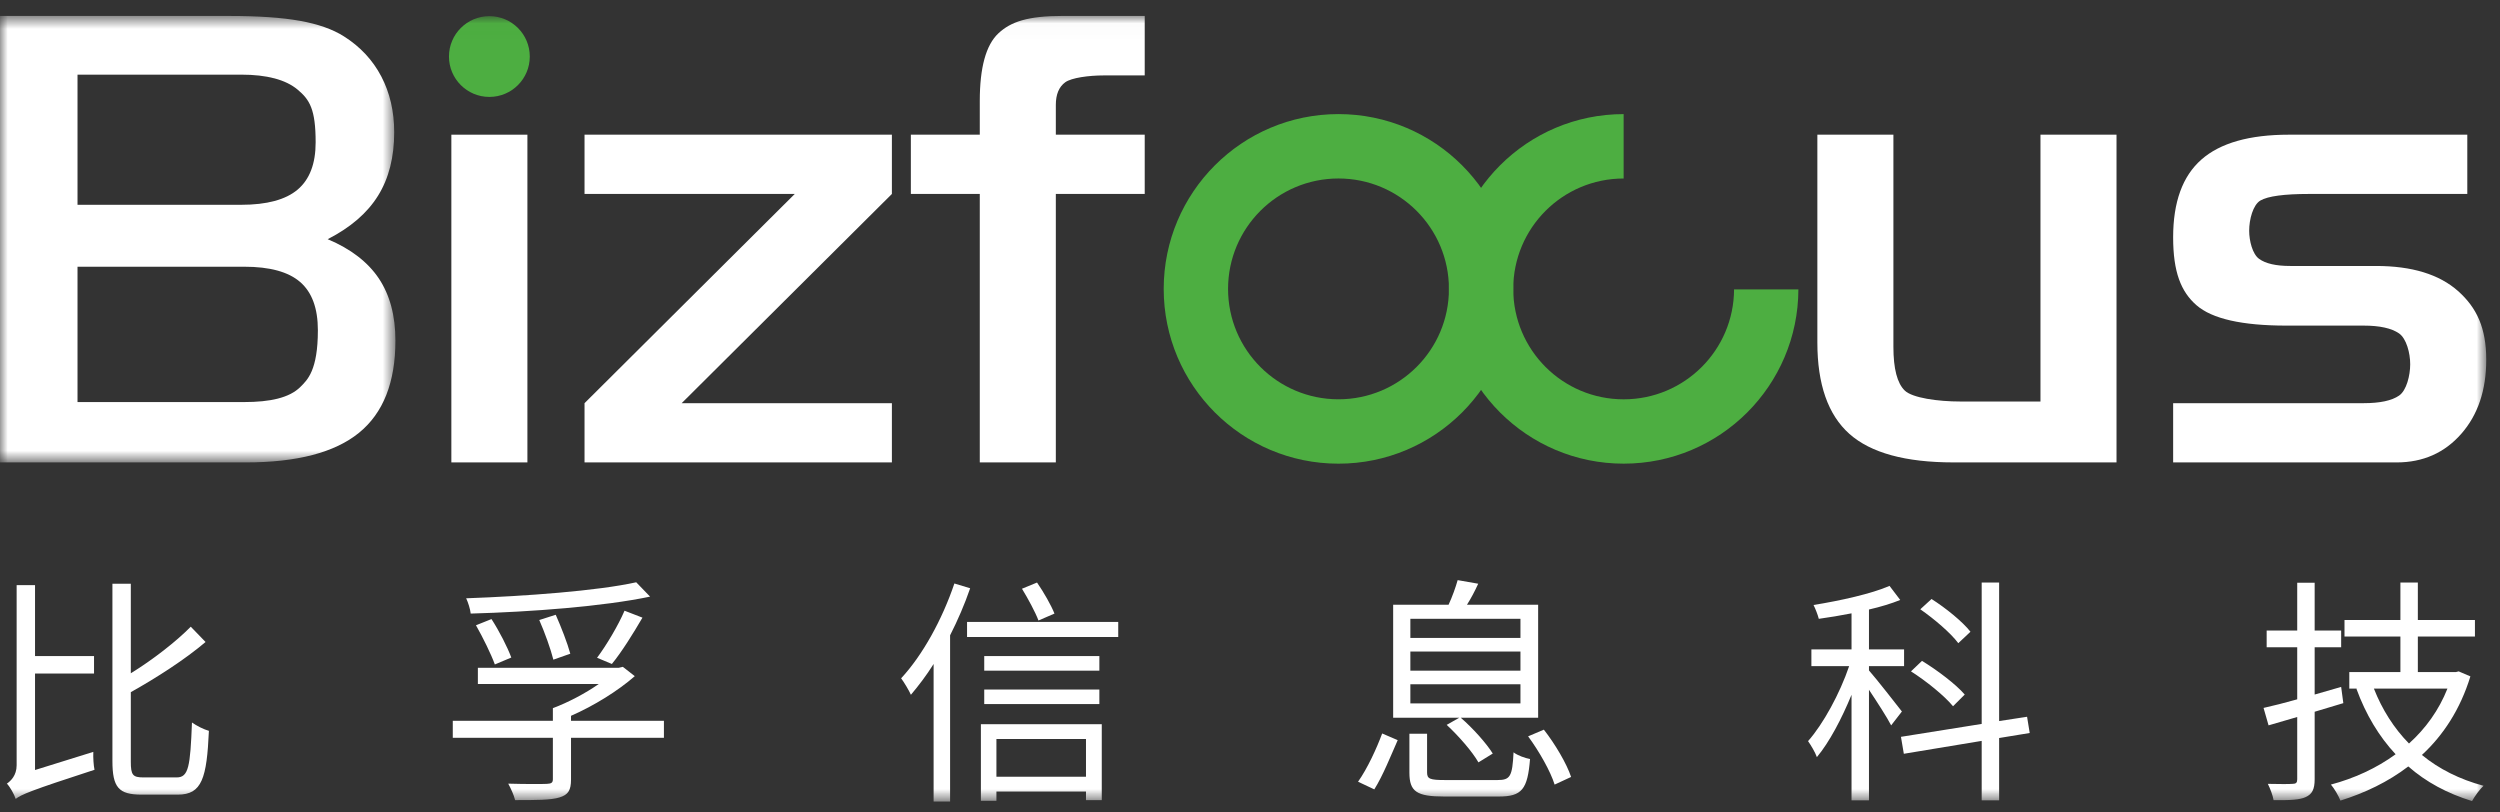
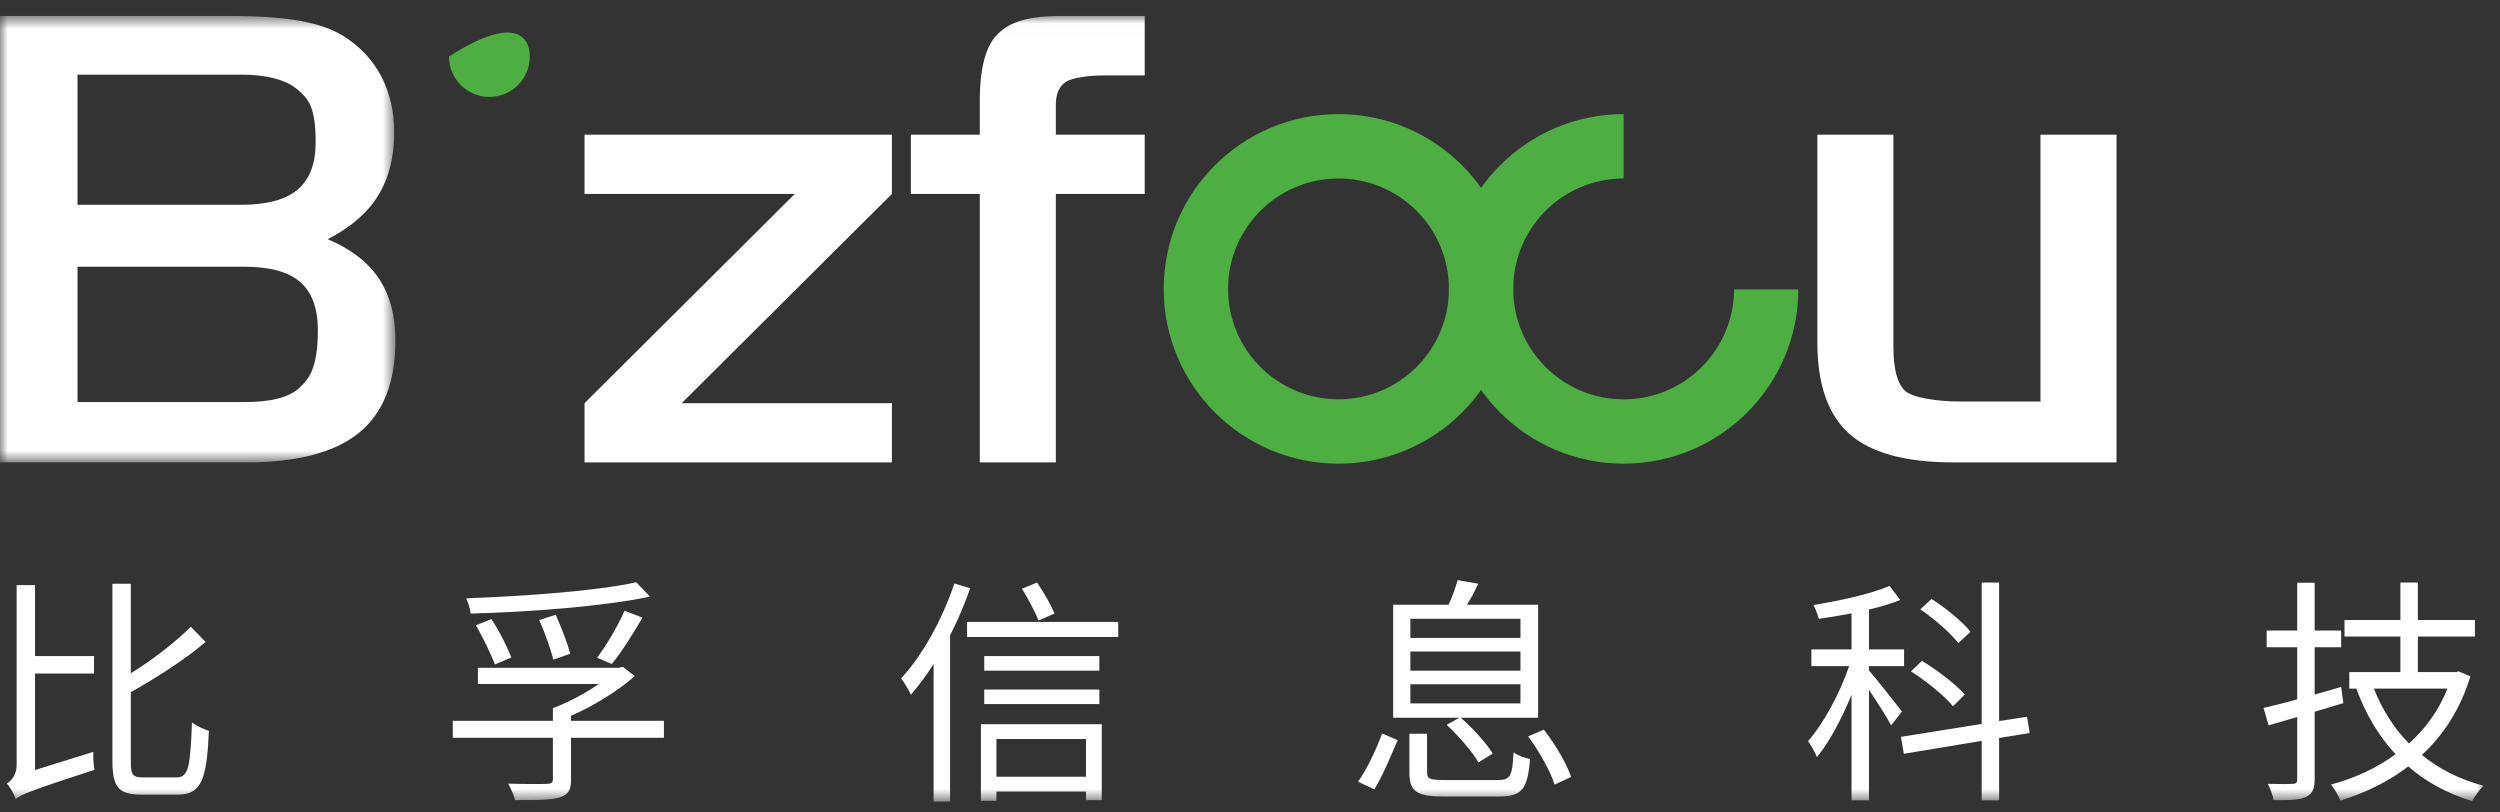
<svg xmlns="http://www.w3.org/2000/svg" xmlns:xlink="http://www.w3.org/1999/xlink" width="160px" height="52px" viewBox="0 0 160 52" version="1.1">
  <rect x="0" y="0" width="160" height="52" fill="#333333" stroke="none" />
  <title>logo</title>
  <defs>
    <polygon id="path-1" points="0 0.677 25.307 0.677 25.307 29.251 0 29.251" />
    <polygon id="path-3" points="0 51.299 159.121 51.299 159.121 1.02 0 1.02" />
  </defs>
  <g id="首页" stroke="none" stroke-width="1" fill="none" fill-rule="evenodd">
    <g id="01-1首页" transform="translate(-261, -14)">
      <g id="logo" transform="translate(261, 14)">
        <g id="编组" transform="translate(0, 0.344)">
          <mask id="mask-2" fill="white">
            <use xlink:href="#path-1" />
          </mask>
          <g id="Clip-2" />
          <path d="M15.631,25.388 C17.278,25.388 18.525,25.119 19.224,24.42 C19.673,23.971 20.344,23.368 20.344,20.787 C20.344,19.387 19.965,18.359 19.211,17.706 C18.456,17.051 17.264,16.726 15.631,16.726 L4.961,16.726 L4.961,25.388 L15.631,25.388 Z M4.961,4.433 L4.961,12.763 L15.434,12.763 C17.078,12.763 18.284,12.437 19.05,11.789 C19.817,11.139 20.201,10.131 20.201,8.769 C20.201,6.644 19.817,6.037 19.05,5.394 C18.284,4.752 17.078,4.433 15.434,4.433 L4.961,4.433 Z M15.725,29.251 L-0.001,29.251 L-0.001,0.677 L14.675,0.677 C16.528,0.677 18.033,0.78 19.192,0.988 C20.352,1.196 21.291,1.527 22.002,1.978 C23.052,2.64 23.85,3.495 24.401,4.545 C24.952,5.596 25.229,6.788 25.229,8.122 C25.229,9.715 24.886,11.069 24.198,12.176 C23.512,13.285 22.438,14.213 20.972,14.964 C22.449,15.584 23.542,16.427 24.247,17.48 C24.952,18.537 25.307,19.863 25.307,21.455 C25.307,24.126 24.529,26.091 22.974,27.357 C21.42,28.619 19.003,29.251 15.725,29.251 L15.725,29.251 Z" id="Fill-1" fill="#FFFFFF" mask="url(#mask-2)" />
        </g>
        <mask id="mask-4" fill="white">
          <use xlink:href="#path-3" />
        </mask>
        <g id="Clip-4" />
-         <polygon id="Fill-3" fill="#FFFFFF" mask="url(#mask-4)" points="28.887 29.594 33.754 29.594 33.754 8.62 28.887 8.62" />
        <polygon id="Fill-5" fill="#FFFFFF" mask="url(#mask-4)" points="37.41 25.803 50.865 12.413 37.41 12.413 37.41 8.62 57.081 8.62 57.081 12.413 43.627 25.803 57.081 25.803 57.081 29.595 37.41 29.595" />
        <path d="M62.706,12.412 L58.295,12.412 L58.295,8.62 L62.706,8.62 L62.706,6.463 C62.706,4.324 63.101,2.883 63.892,2.139 C64.683,1.394 65.773,1.019 68.015,1.019 L73.262,1.019 L73.262,4.827 L70.638,4.827 C69.693,4.827 68.579,4.974 68.176,5.265 C67.776,5.557 67.573,6.038 67.573,6.713 L67.573,8.62 L73.262,8.62 L73.262,12.412 L67.573,12.412 L67.573,29.595 L62.706,29.595 L62.706,12.412 Z" id="Fill-6" fill="#FFFFFF" mask="url(#mask-4)" />
        <path d="M135.457,29.594 L125.019,29.594 C121.948,29.594 119.729,28.984 118.361,27.768 C116.993,26.548 116.311,24.599 116.311,21.915 L116.311,8.62 L121.178,8.62 L121.178,22.199 C121.178,23.599 121.421,24.53 121.907,24.998 C122.392,25.465 124.014,25.697 125.466,25.697 L130.59,25.697 L130.59,8.62 L135.457,8.62 L135.457,29.594 Z" id="Fill-7" fill="#FFFFFF" mask="url(#mask-4)" />
-         <path d="M139.081,25.803 L151.28,25.803 C152.316,25.803 153.072,25.642 153.544,25.316 C154.017,24.991 154.253,24.026 154.253,23.313 C154.253,22.6 154.013,21.666 153.536,21.336 C153.056,21.006 152.303,20.839 151.28,20.839 L146.33,20.839 C143.492,20.839 141.574,20.404 140.578,19.537 C139.579,18.669 139.081,17.406 139.081,15.19 C139.081,12.934 139.681,11.276 140.888,10.213 C142.092,9.152 143.96,8.62 146.488,8.62 L157.907,8.62 L157.907,12.413 L147.777,12.413 C146.183,12.413 145.148,12.554 144.667,12.832 C144.189,13.11 143.947,14.052 143.947,14.765 C143.947,15.413 144.159,16.261 144.58,16.565 C145.003,16.872 145.664,17.022 146.573,17.022 L152.065,17.022 C154.359,17.022 156.108,17.557 157.313,18.625 C158.519,19.696 159.12,21.003 159.12,23.023 C159.12,24.967 158.589,26.549 157.519,27.767 C156.45,28.984 155.07,29.595 153.385,29.595 L139.081,29.595 L139.081,25.803 Z" id="Fill-8" fill="#FFFFFF" mask="url(#mask-4)" />
-         <path d="M33.906,3.619 C33.906,5.046 32.748,6.203 31.319,6.203 C29.892,6.203 28.734,5.046 28.734,3.619 C28.734,2.19 29.892,1.034 31.319,1.034 C32.748,1.034 33.906,2.19 33.906,3.619" id="Fill-9" fill="#4DAE41" mask="url(#mask-4)" />
+         <path d="M33.906,3.619 C33.906,5.046 32.748,6.203 31.319,6.203 C29.892,6.203 28.734,5.046 28.734,3.619 C32.748,1.034 33.906,2.19 33.906,3.619" id="Fill-9" fill="#4DAE41" mask="url(#mask-4)" />
        <path d="M85.662,25.555 C81.759,25.555 78.596,22.393 78.596,18.49 C78.596,14.587 81.759,11.423 85.662,11.423 C89.566,11.423 92.732,14.587 92.732,18.49 C92.732,22.393 89.566,25.555 85.662,25.555 M85.662,7.302 C79.486,7.302 74.477,12.312 74.477,18.49 C74.477,24.667 79.486,29.675 85.662,29.675 C91.839,29.675 96.849,24.667 96.849,18.49 C96.849,12.312 91.839,7.302 85.662,7.302" id="Fill-10" fill="#4DAE41" mask="url(#mask-4)" />
        <path d="M110.98,18.522 C110.964,22.409 107.807,25.557 103.913,25.557 C100.009,25.557 96.847,22.394 96.847,18.49 C96.847,14.586 100.009,11.424 103.913,11.424 L103.913,7.303 C97.738,7.303 92.728,12.313 92.728,18.49 C92.728,24.666 97.738,29.674 103.913,29.674 C110.08,29.674 115.08,24.683 115.097,18.522 L110.98,18.522 Z" id="Fill-11" fill="#4DAE41" mask="url(#mask-4)" />
        <path d="M11.307,49.755 C12.072,49.755 12.178,49.052 12.286,46.239 C12.576,46.453 13.05,46.683 13.37,46.774 C13.233,49.801 12.928,50.856 11.384,50.856 L9.06,50.856 C7.592,50.856 7.195,50.397 7.195,48.7 L7.195,37.358 L8.372,37.358 L8.372,43.09 C9.809,42.204 11.291,41.042 12.209,40.109 L13.156,41.088 C11.841,42.204 10.039,43.365 8.372,44.298 L8.372,48.746 C8.372,49.602 8.495,49.755 9.182,49.755 L11.307,49.755 Z M5.972,48.12 C5.957,48.486 5.988,48.991 6.049,49.266 C1.906,50.611 1.356,50.856 1.005,51.131 C0.912,50.841 0.637,50.351 0.439,50.153 C0.683,49.985 1.065,49.633 1.065,48.976 L1.065,37.449 L2.242,37.449 L2.242,41.99 L6.018,41.99 L6.018,43.106 L2.242,43.106 L2.242,49.281 L5.972,48.12 Z" id="Fill-12" fill="#FFFFFF" mask="url(#mask-4)" />
        <path d="M38.212,42.097 C38.808,41.302 39.572,40.018 39.97,39.085 L41.117,39.529 C40.52,40.553 39.787,41.73 39.16,42.494 L38.212,42.097 Z M35.415,42.219 C35.247,41.547 34.864,40.477 34.513,39.682 L35.567,39.345 C35.919,40.14 36.317,41.164 36.499,41.837 L35.415,42.219 Z M31.67,42.525 C31.425,41.852 30.905,40.798 30.462,40.018 L31.455,39.62 C31.96,40.4 32.48,41.424 32.723,42.082 L31.67,42.525 Z M41.605,38.184 C38.624,38.81 34.008,39.162 30.125,39.269 C30.095,38.978 29.956,38.55 29.835,38.291 C33.656,38.153 38.227,37.817 40.718,37.266 L41.605,38.184 Z M42.491,47.218 L36.545,47.218 L36.545,49.892 C36.545,50.581 36.362,50.87 35.797,51.039 C35.247,51.207 34.328,51.207 32.968,51.207 C32.891,50.887 32.694,50.459 32.526,50.153 C33.61,50.184 34.711,50.184 35.002,50.167 C35.292,50.153 35.384,50.092 35.384,49.863 L35.384,47.218 L28.978,47.218 L28.978,46.133 L35.384,46.133 L35.384,45.322 C36.362,44.956 37.463,44.375 38.318,43.778 L30.584,43.778 L30.584,42.739 L39.602,42.739 L39.862,42.678 L40.626,43.274 C39.542,44.222 38.013,45.17 36.545,45.812 L36.545,46.133 L42.491,46.133 L42.491,47.218 Z" id="Fill-13" fill="#FFFFFF" mask="url(#mask-4)" />
        <path d="M66.462,39.712 C66.263,39.177 65.789,38.306 65.407,37.679 L66.37,37.282 C66.813,37.924 67.272,38.734 67.486,39.269 L66.462,39.712 Z M63.771,49.71 L69.503,49.71 L69.503,47.295 L63.771,47.295 L63.771,49.71 Z M62.991,45.062 L70.359,45.062 L70.359,44.129 L62.991,44.129 L62.991,45.062 Z M62.991,42.923 L70.359,42.923 L70.359,41.99 L62.991,41.99 L62.991,42.923 Z M62.777,46.347 L70.513,46.347 L70.513,51.207 L69.503,51.207 L69.503,50.657 L63.771,50.657 L63.771,51.253 L62.777,51.253 L62.777,46.347 Z M61.891,40.767 L71.567,40.767 L71.567,39.804 L61.891,39.804 L61.891,40.767 Z M62.09,37.649 C61.738,38.673 61.295,39.697 60.806,40.66 L60.806,51.3 L59.751,51.3 L59.751,42.495 C59.292,43.228 58.788,43.886 58.298,44.467 C58.191,44.222 57.87,43.672 57.672,43.412 C59.049,41.929 60.301,39.651 61.081,37.343 L62.09,37.649 Z" id="Fill-14" fill="#FFFFFF" mask="url(#mask-4)" />
        <path d="M98.807,46.698 C99.526,47.615 100.275,48.884 100.55,49.725 L99.496,50.214 C99.236,49.373 98.502,48.074 97.799,47.126 L98.807,46.698 Z M90.263,45.016 L97.309,45.016 L97.309,43.793 L90.263,43.793 L90.263,45.016 Z M90.263,42.922 L97.309,42.922 L97.309,41.699 L90.263,41.699 L90.263,42.922 Z M90.263,40.828 L97.309,40.828 L97.309,39.605 L90.263,39.605 L90.263,40.828 Z M95.843,49.923 C96.653,49.923 96.791,49.694 96.867,48.15 C97.127,48.349 97.6,48.517 97.922,48.578 C97.768,50.52 97.401,50.978 95.919,50.978 L92.434,50.978 C90.661,50.978 90.202,50.657 90.202,49.449 L90.202,46.958 L91.333,46.958 L91.333,49.434 C91.333,49.847 91.501,49.923 92.495,49.923 L95.843,49.923 Z M93.396,45.934 L89.162,45.934 L89.162,38.703 L92.709,38.703 C92.937,38.214 93.168,37.572 93.29,37.128 L94.605,37.358 C94.391,37.832 94.13,38.321 93.886,38.703 L98.441,38.703 L98.441,45.934 L93.488,45.934 C94.268,46.606 95.139,47.585 95.537,48.227 L94.62,48.792 C94.238,48.12 93.366,47.111 92.587,46.392 L93.396,45.934 Z M86.915,50.03 C87.512,49.19 88.108,47.89 88.459,46.942 L89.453,47.37 C89.04,48.303 88.505,49.648 87.955,50.52 L86.915,50.03 Z" id="Fill-15" fill="#FFFFFF" mask="url(#mask-4)" />
        <path d="M125.33,41.164 C124.856,40.522 123.801,39.62 122.899,38.994 L123.618,38.336 C124.535,38.917 125.606,39.789 126.11,40.431 L125.33,41.164 Z M124.994,45.2 C124.443,44.527 123.267,43.58 122.303,42.968 L123.007,42.296 C123.986,42.892 125.178,43.794 125.743,44.451 L124.994,45.2 Z M127.944,47.233 L127.944,51.223 L126.828,51.223 L126.828,47.417 L121.845,48.242 L121.661,47.157 L126.828,46.331 L126.828,37.282 L127.944,37.282 L127.944,46.148 L129.733,45.873 L129.901,46.912 L127.944,47.233 Z M121.034,46.423 C120.775,45.919 120.133,44.925 119.614,44.145 L119.614,51.223 L118.498,51.223 L118.498,44.466 C117.871,45.995 117.075,47.508 116.28,48.456 C116.174,48.149 115.898,47.692 115.715,47.432 C116.679,46.347 117.749,44.39 118.345,42.632 L115.929,42.632 L115.929,41.562 L118.498,41.562 L118.498,39.254 C117.794,39.391 117.075,39.513 116.403,39.605 C116.343,39.361 116.189,38.963 116.066,38.719 C117.779,38.443 119.782,38 120.929,37.496 L121.615,38.398 C121.051,38.627 120.347,38.841 119.614,39.009 L119.614,41.562 L121.861,41.562 L121.861,42.632 L119.614,42.632 L119.614,42.907 C120.087,43.442 121.402,45.124 121.722,45.536 L121.034,46.423 Z" id="Fill-16" fill="#FFFFFF" mask="url(#mask-4)" />
        <path d="M151.929,44.069 C152.449,45.399 153.213,46.607 154.175,47.585 C155.23,46.637 156.086,45.46 156.637,44.069 L151.929,44.069 Z M158.105,43.289 C157.463,45.384 156.377,47.05 155.002,48.318 C156.103,49.221 157.417,49.878 158.946,50.29 C158.701,50.52 158.379,50.963 158.211,51.268 C156.621,50.779 155.262,50.046 154.13,49.052 C152.831,50.046 151.348,50.749 149.788,51.238 C149.666,50.932 149.392,50.459 149.178,50.213 C150.661,49.817 152.081,49.175 153.319,48.273 C152.249,47.126 151.409,45.72 150.812,44.084 L150.858,44.069 L150.355,44.069 L150.355,43.014 L153.626,43.014 L153.626,40.737 L150.048,40.737 L150.048,39.682 L153.626,39.682 L153.626,37.282 L154.742,37.282 L154.742,39.682 L158.396,39.682 L158.396,40.737 L154.742,40.737 L154.742,43.014 L157.173,43.014 L157.355,42.968 L158.105,43.289 Z M149.973,45.001 C149.36,45.185 148.734,45.368 148.138,45.552 L148.138,49.878 C148.138,50.52 147.97,50.825 147.573,51.009 C147.191,51.192 146.548,51.223 145.509,51.207 C145.463,50.917 145.295,50.474 145.142,50.167 C145.876,50.184 146.533,50.184 146.717,50.167 C146.945,50.167 147.022,50.092 147.022,49.878 L147.022,45.888 L145.188,46.423 L144.867,45.307 C145.478,45.17 146.212,44.986 147.022,44.757 L147.022,41.424 L145.066,41.424 L145.066,40.354 L147.022,40.354 L147.022,37.297 L148.138,37.297 L148.138,40.354 L149.834,40.354 L149.834,41.424 L148.138,41.424 L148.138,44.451 C148.688,44.298 149.27,44.13 149.834,43.962 L149.973,45.001 Z" id="Fill-17" fill="#FFFFFF" mask="url(#mask-4)" />
      </g>
    </g>
  </g>
</svg>